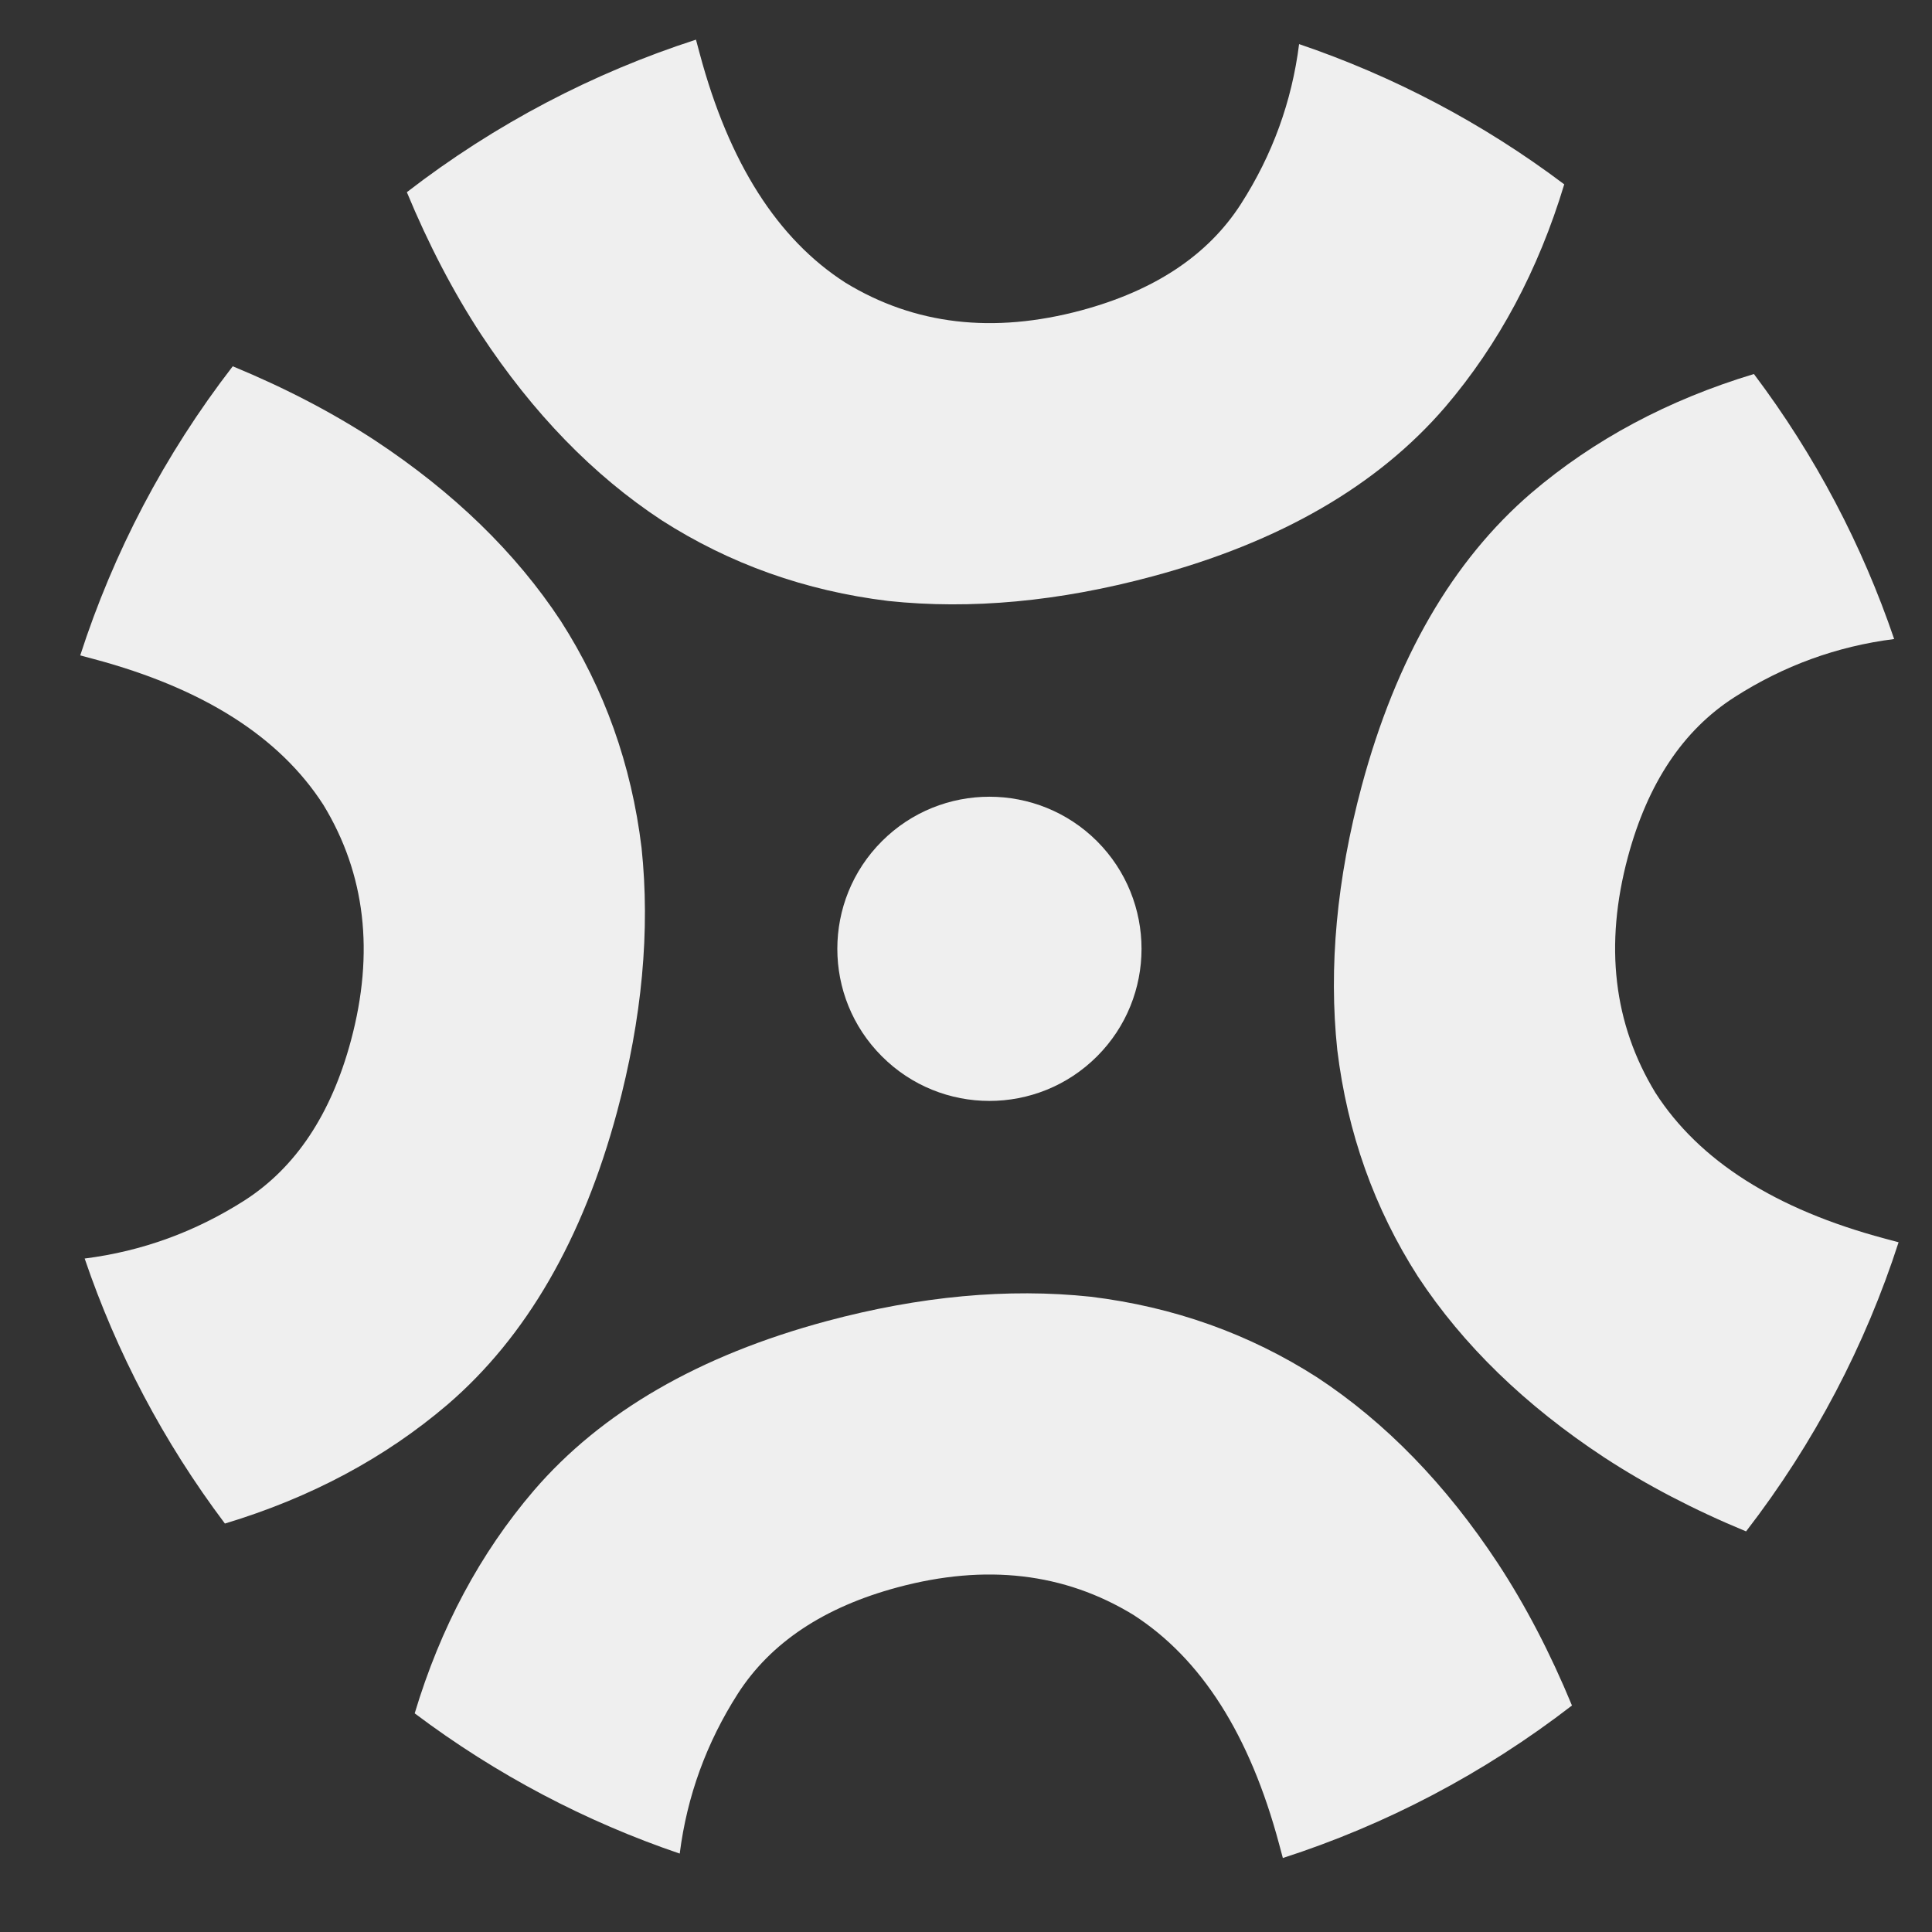
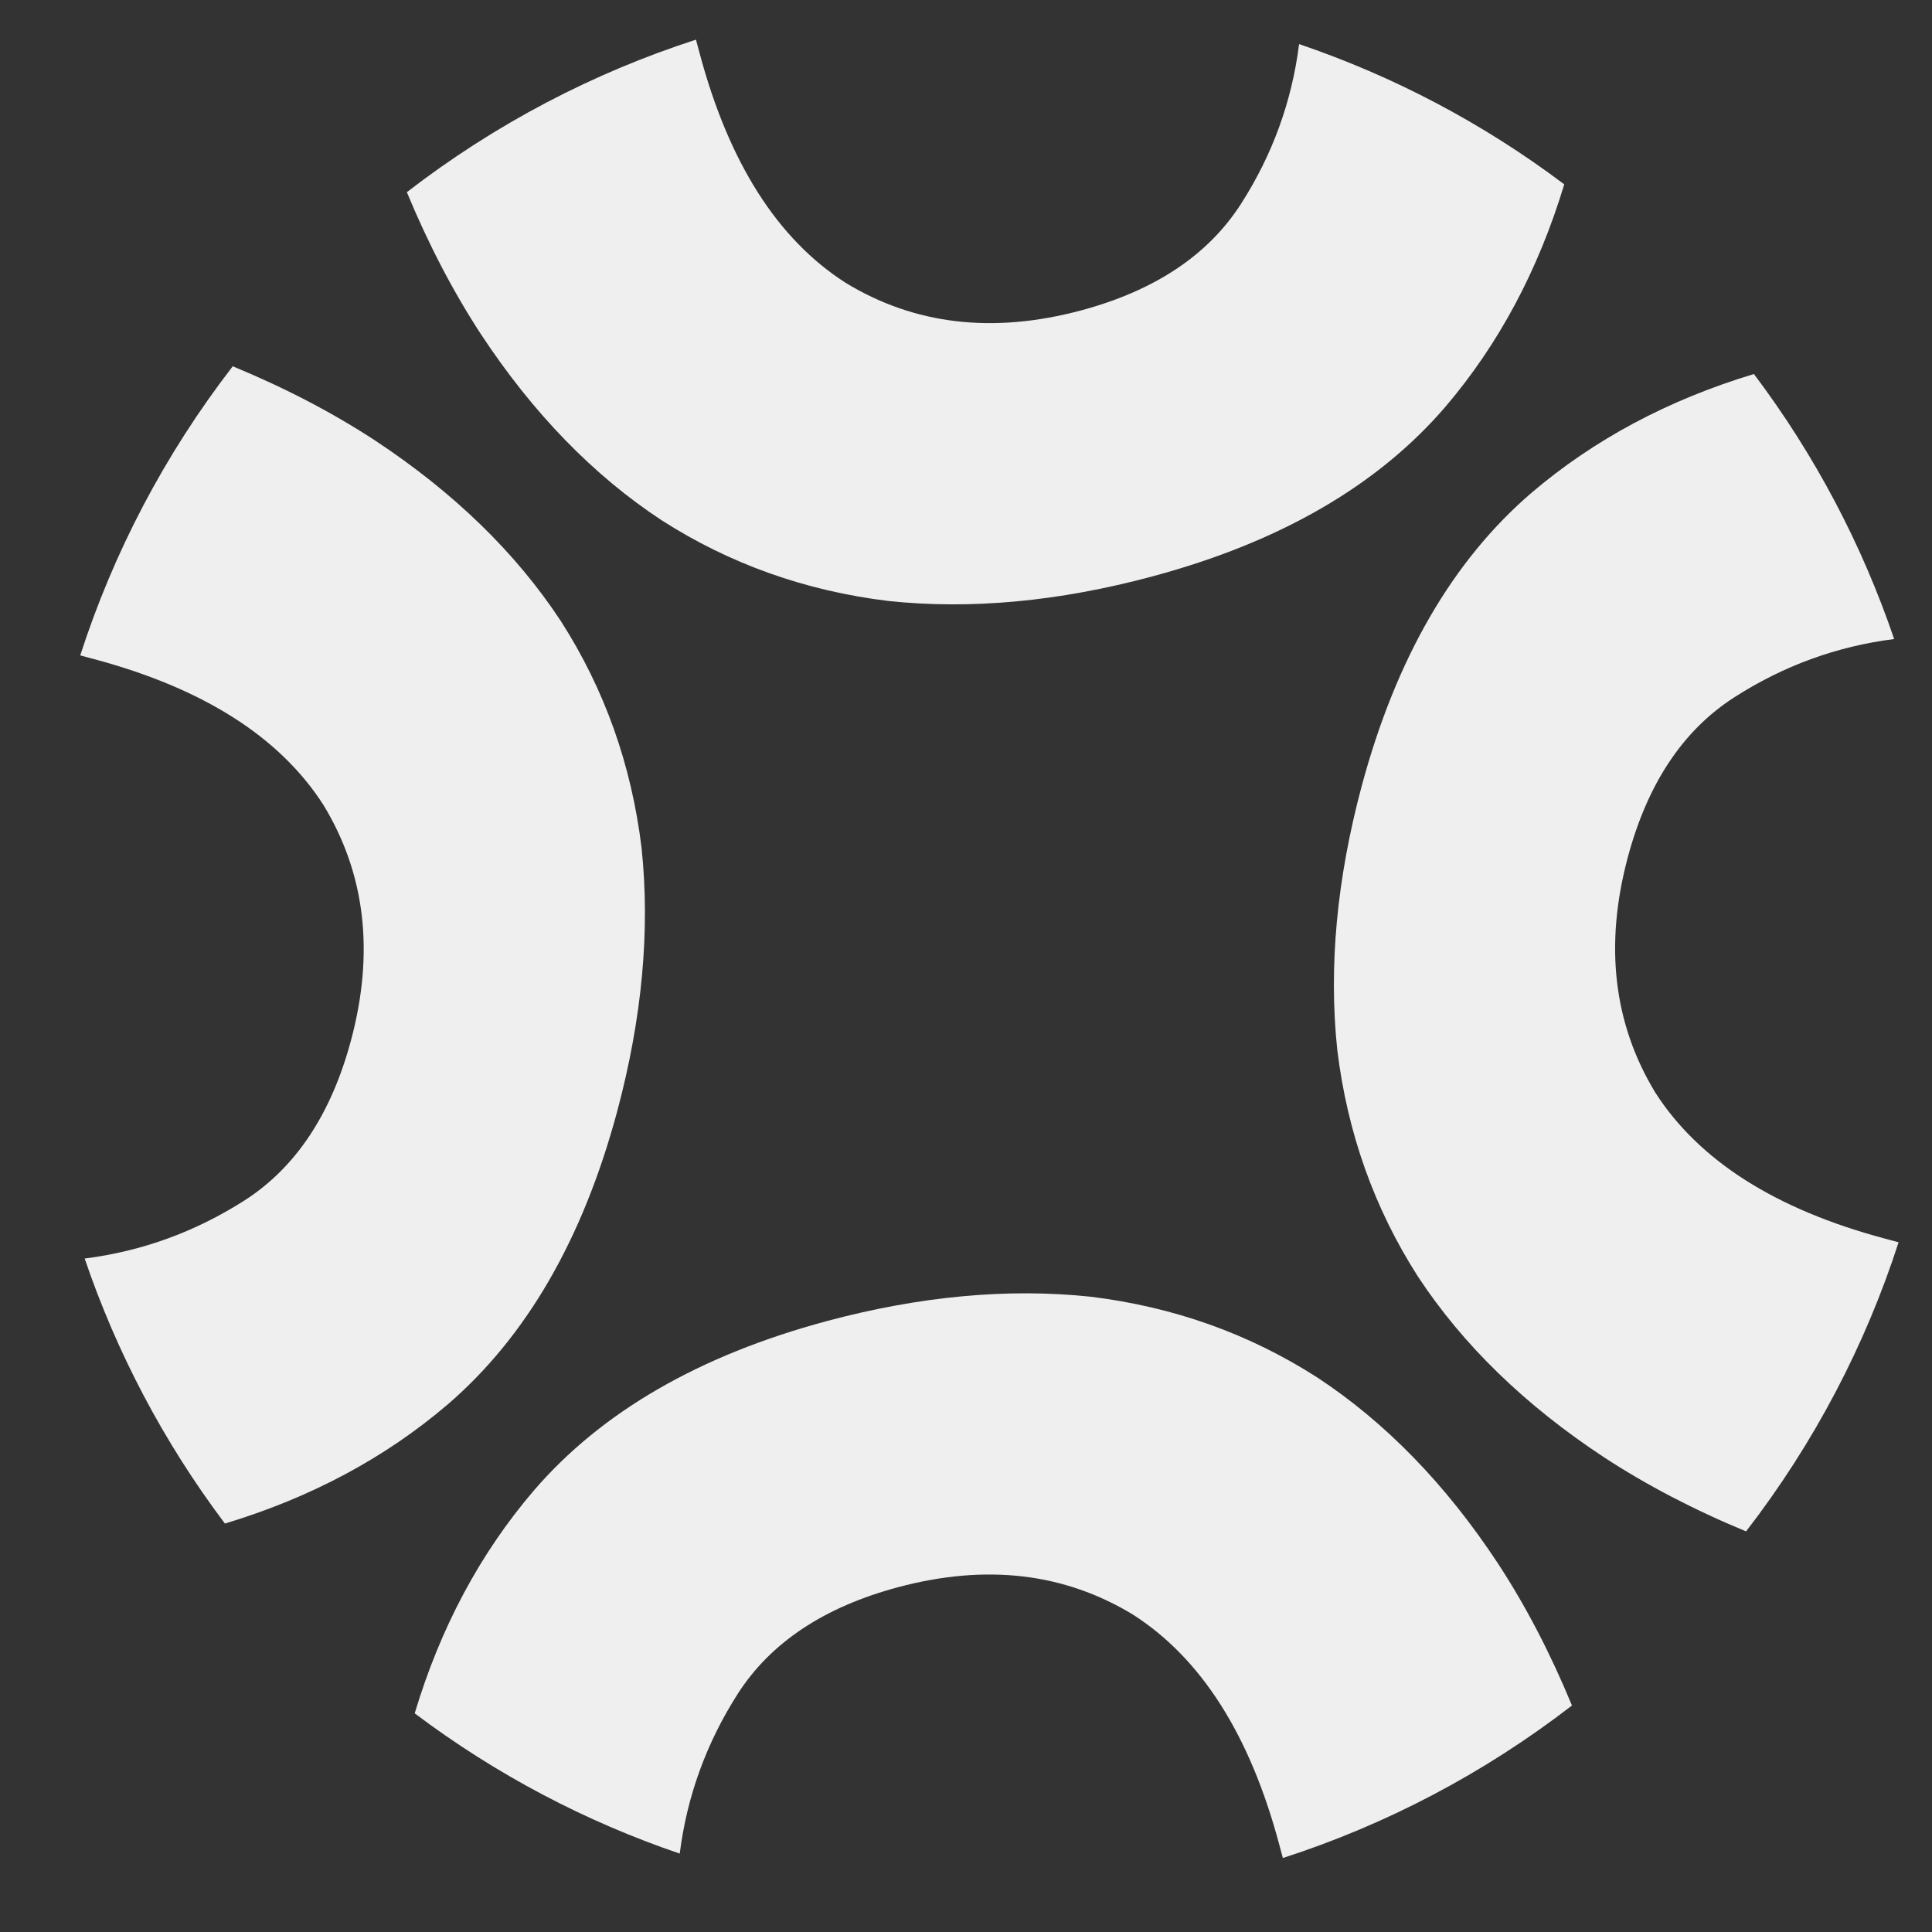
<svg xmlns="http://www.w3.org/2000/svg" width="17" height="17" viewBox="0 0 17 17" fill="none">
  <rect x="0" y="0" width="17" height="17" fill="#333333" stroke="none" />
  <path d="M9.596 11.41C8.869 11.333 8.094 11.405 7.273 11.625C6.151 11.927 5.292 12.424 4.696 13.117C4.225 13.668 3.876 14.32 3.649 15.076C4.369 15.618 5.157 16.03 5.981 16.31C6.045 15.805 6.216 15.335 6.493 14.902C6.782 14.453 7.251 14.141 7.899 13.967C8.674 13.759 9.365 13.839 9.972 14.209C10.571 14.594 10.998 15.266 11.255 16.226L11.288 16.349C12.189 16.058 13.051 15.61 13.832 15.007C13.641 14.545 13.424 14.128 13.18 13.756C12.722 13.061 12.192 12.516 11.59 12.12C10.991 11.736 10.327 11.499 9.596 11.41Z" fill="#EFEFEF" />
  <path d="M16.706 10.931C16.415 11.832 15.967 12.694 15.364 13.475C14.902 13.284 14.486 13.066 14.114 12.823C13.419 12.365 12.873 11.835 12.477 11.233C12.093 10.634 11.856 9.969 11.767 9.239C11.69 8.511 11.762 7.737 11.982 6.916C12.284 5.793 12.781 4.934 13.474 4.338C14.025 3.868 14.678 3.519 15.433 3.291C15.976 4.012 16.387 4.8 16.667 5.623C16.162 5.687 15.693 5.858 15.26 6.136C14.81 6.425 14.498 6.893 14.324 7.541C14.116 8.316 14.197 9.008 14.566 9.615C14.951 10.214 15.623 10.641 16.583 10.898L16.706 10.931Z" fill="#EFEFEF" />
  <path d="M11.431 0.388C12.255 0.668 13.043 1.079 13.764 1.622C13.536 2.377 13.187 3.03 12.717 3.581C12.121 4.274 11.261 4.771 10.139 5.072C9.318 5.293 8.543 5.365 7.816 5.288C7.086 5.199 6.421 4.962 5.822 4.578C5.22 4.182 4.69 3.636 4.232 2.941C3.989 2.569 3.771 2.152 3.58 1.691C4.361 1.088 5.223 0.64 6.124 0.349L6.157 0.472C6.414 1.432 6.841 2.104 7.44 2.488C8.047 2.858 8.738 2.939 9.514 2.731C10.161 2.557 10.63 2.245 10.919 1.795C11.197 1.362 11.367 0.893 11.431 0.388Z" fill="#EFEFEF" />
  <path d="M0.706 5.767C0.997 4.866 1.445 4.004 2.048 3.223C2.51 3.414 2.926 3.631 3.299 3.875C3.993 4.333 4.539 4.863 4.935 5.465C5.319 6.064 5.556 6.728 5.645 7.459C5.722 8.186 5.65 8.961 5.43 9.782C5.128 10.904 4.631 11.763 3.938 12.359C3.387 12.829 2.735 13.178 1.979 13.406C1.437 12.686 1.025 11.898 0.745 11.074C1.25 11.01 1.719 10.839 2.153 10.562C2.602 10.273 2.914 9.804 3.088 9.156C3.296 8.381 3.215 7.69 2.846 7.083C2.461 6.484 1.789 6.057 0.829 5.8L0.706 5.767Z" fill="#EFEFEF" />
-   <path d="M9.653 7.402C10.175 7.925 10.175 8.773 9.653 9.295C9.13 9.818 8.282 9.818 7.76 9.295C7.237 8.773 7.237 7.925 7.76 7.402C8.282 6.88 9.13 6.88 9.653 7.402Z" fill="#EFEFEF" />
</svg>